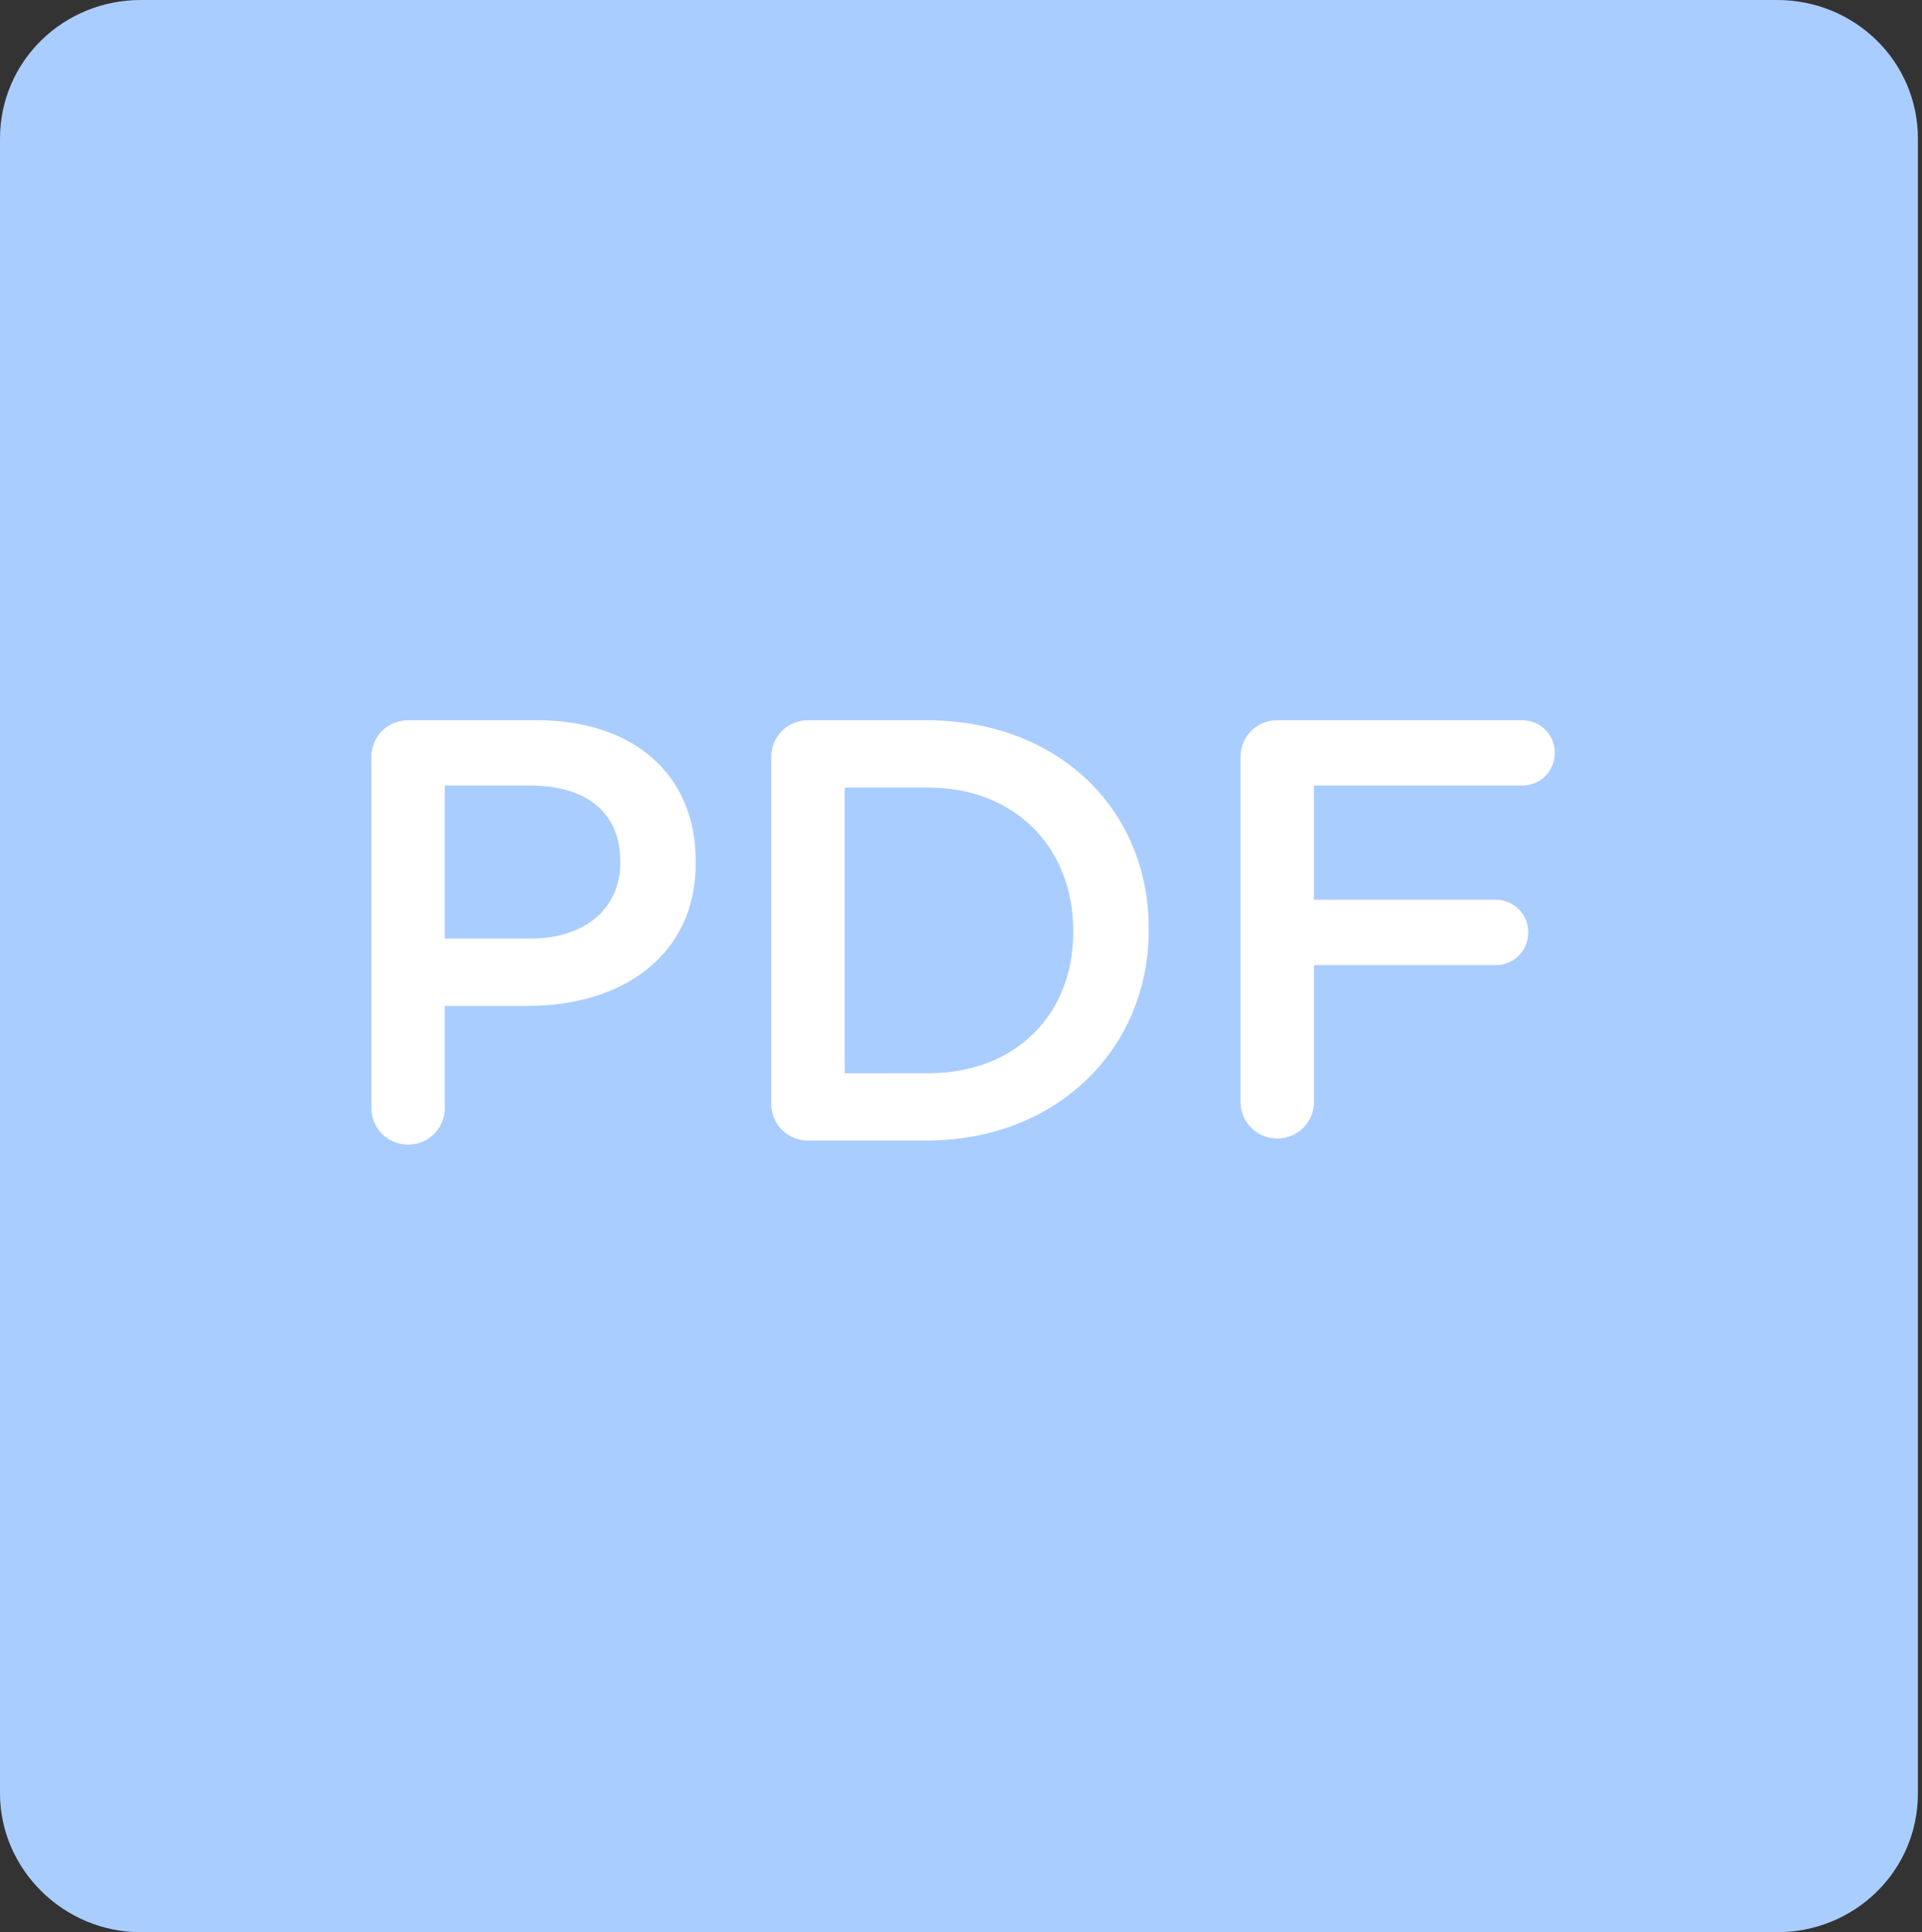
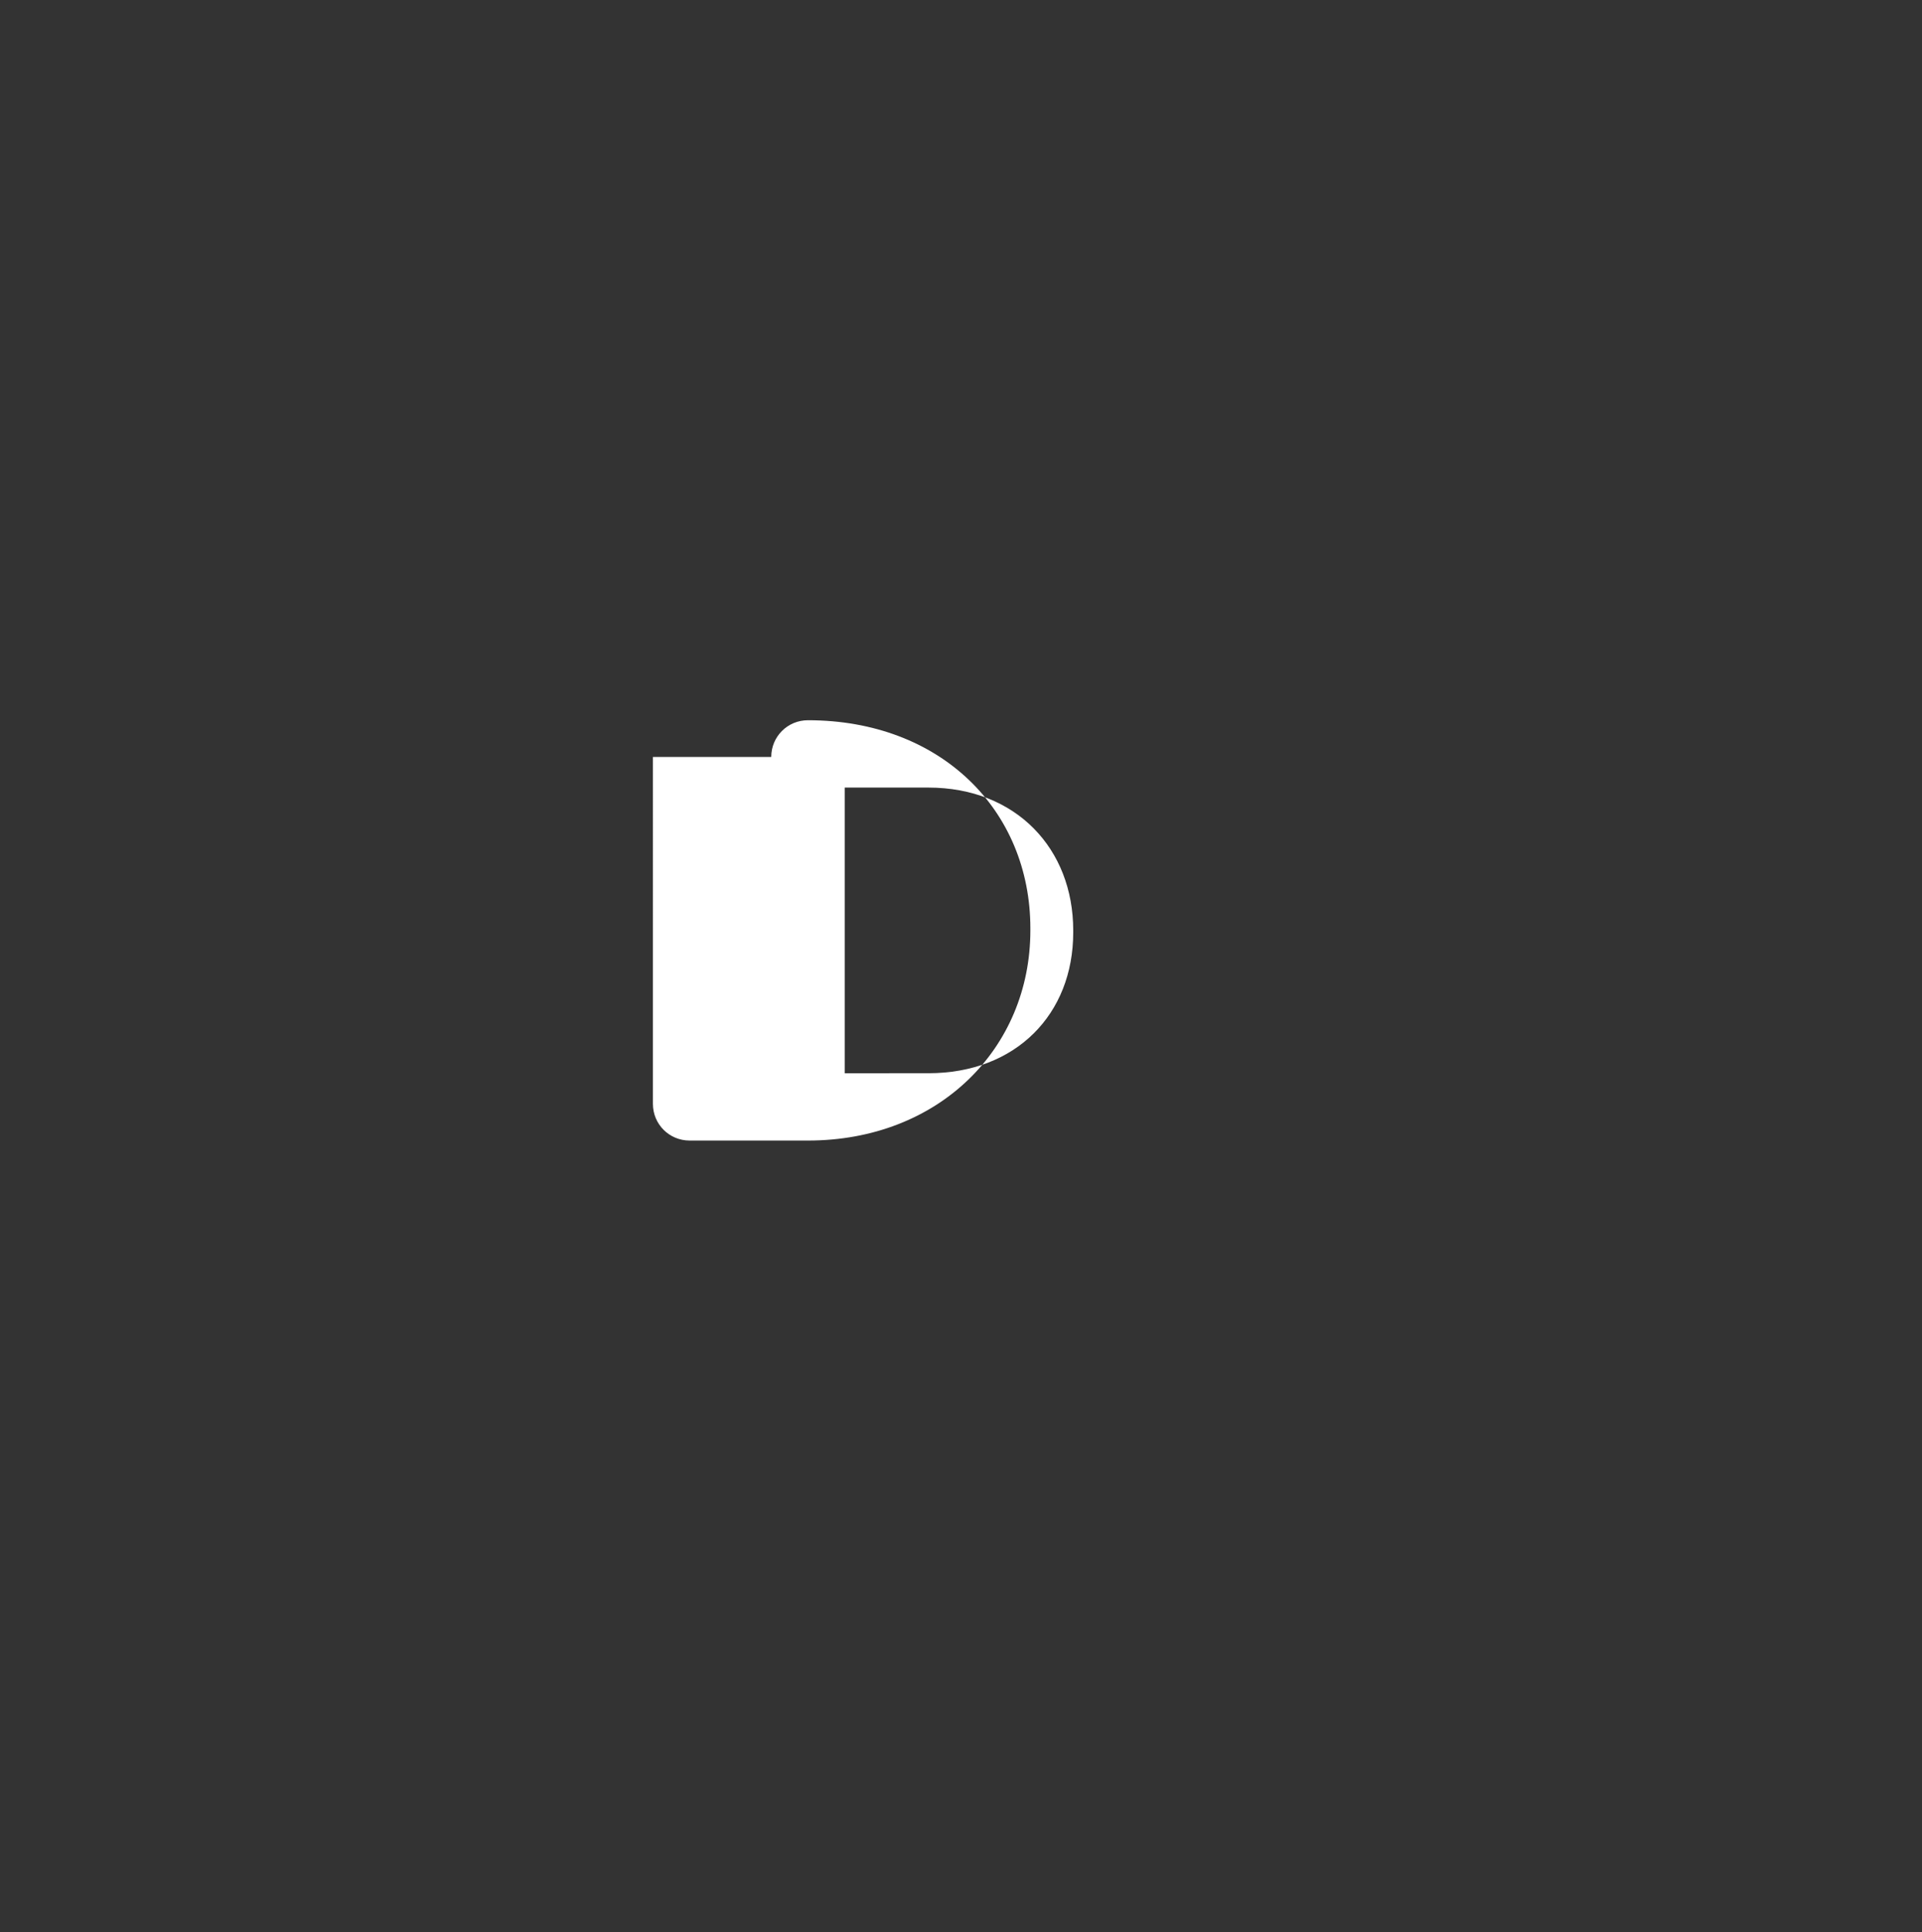
<svg xmlns="http://www.w3.org/2000/svg" version="1.1" id="Layer_1" x="0px" y="0px" viewBox="0 0 94.2 94.7" style="enable-background:new 0 0 94.2 94.7;" xml:space="preserve">
  <rect x="0" y="0" width="94.2" height="94.7" fill="#333333" stroke="none" />
  <style type="text/css">
	.st0{fill:#AACDFF;}
	.st1{fill:#FFFFFF;}
</style>
-   <path class="st0" d="M87.1,0H6.9C3.1,0,0,3,0,6.8v81.1c0,3.7,3.1,6.8,6.9,6.8h80.2c3.8,0,6.9-3,6.9-6.8V6.8C94,3,90.9,0,87.1,0" />
  <g>
-     <path class="st1" d="M18.2,37.1c0-1,0.8-1.8,1.8-1.8h6.3c4.8,0,7.8,2.7,7.8,6.9v0.1c0,4.6-3.7,7-8.2,7h-4.1v5c0,1-0.8,1.8-1.8,1.8   c-1,0-1.8-0.8-1.8-1.8V37.1z M26,46c2.7,0,4.4-1.5,4.4-3.7v-0.1c0-2.4-1.7-3.7-4.4-3.7h-4.2V46H26z" />
-     <path class="st1" d="M37.8,37.1c0-1,0.8-1.8,1.8-1.8h5.8c6.5,0,10.9,4.4,10.9,10.2v0.1c0,5.8-4.5,10.3-10.9,10.3h-5.8   c-1,0-1.8-0.8-1.8-1.8V37.1z M45.5,52.6c4.3,0,7.1-2.9,7.1-6.9v-0.1c0-4-2.8-7-7.1-7h-4.1v14H45.5z" />
-     <path class="st1" d="M60.8,37.1c0-1,0.8-1.8,1.8-1.8h12c0.9,0,1.6,0.7,1.6,1.6c0,0.9-0.7,1.6-1.6,1.6H64.4v5.6h8.9   c0.9,0,1.6,0.7,1.6,1.6c0,0.9-0.7,1.6-1.6,1.6h-8.9v6.7c0,1-0.8,1.8-1.8,1.8c-1,0-1.8-0.8-1.8-1.8V37.1z" />
+     <path class="st1" d="M37.8,37.1c0-1,0.8-1.8,1.8-1.8c6.5,0,10.9,4.4,10.9,10.2v0.1c0,5.8-4.5,10.3-10.9,10.3h-5.8   c-1,0-1.8-0.8-1.8-1.8V37.1z M45.5,52.6c4.3,0,7.1-2.9,7.1-6.9v-0.1c0-4-2.8-7-7.1-7h-4.1v14H45.5z" />
  </g>
</svg>